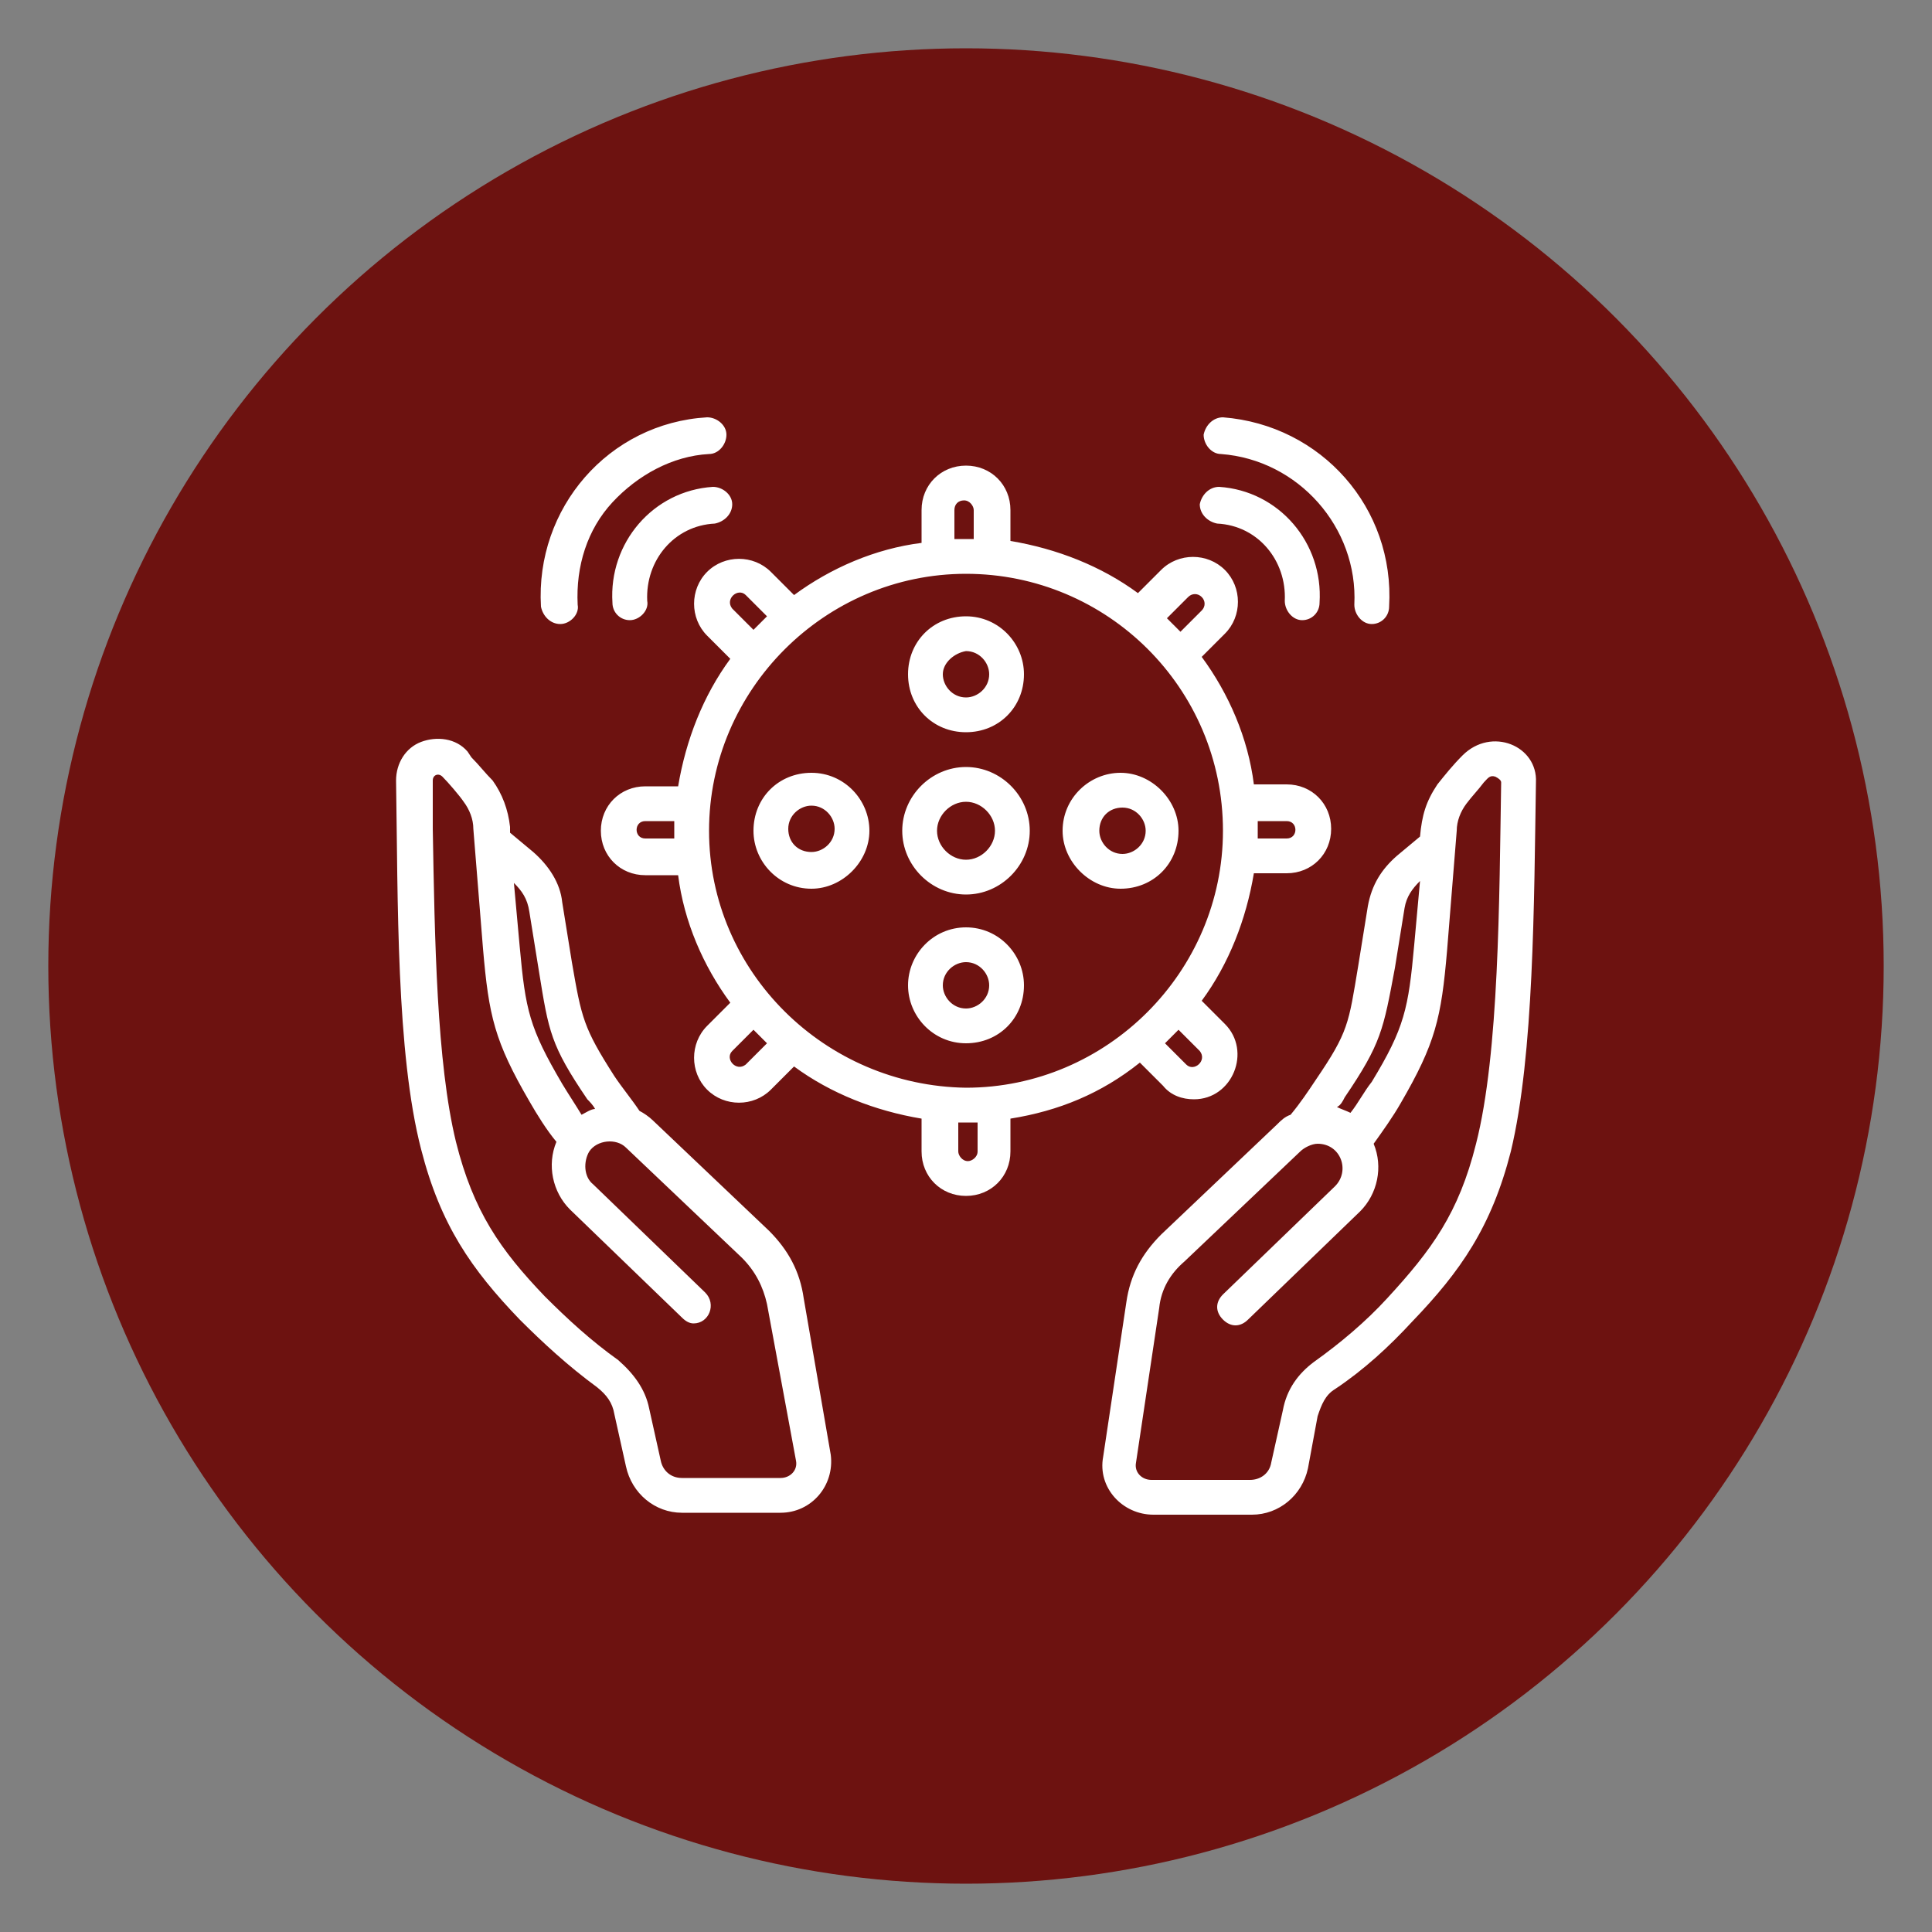
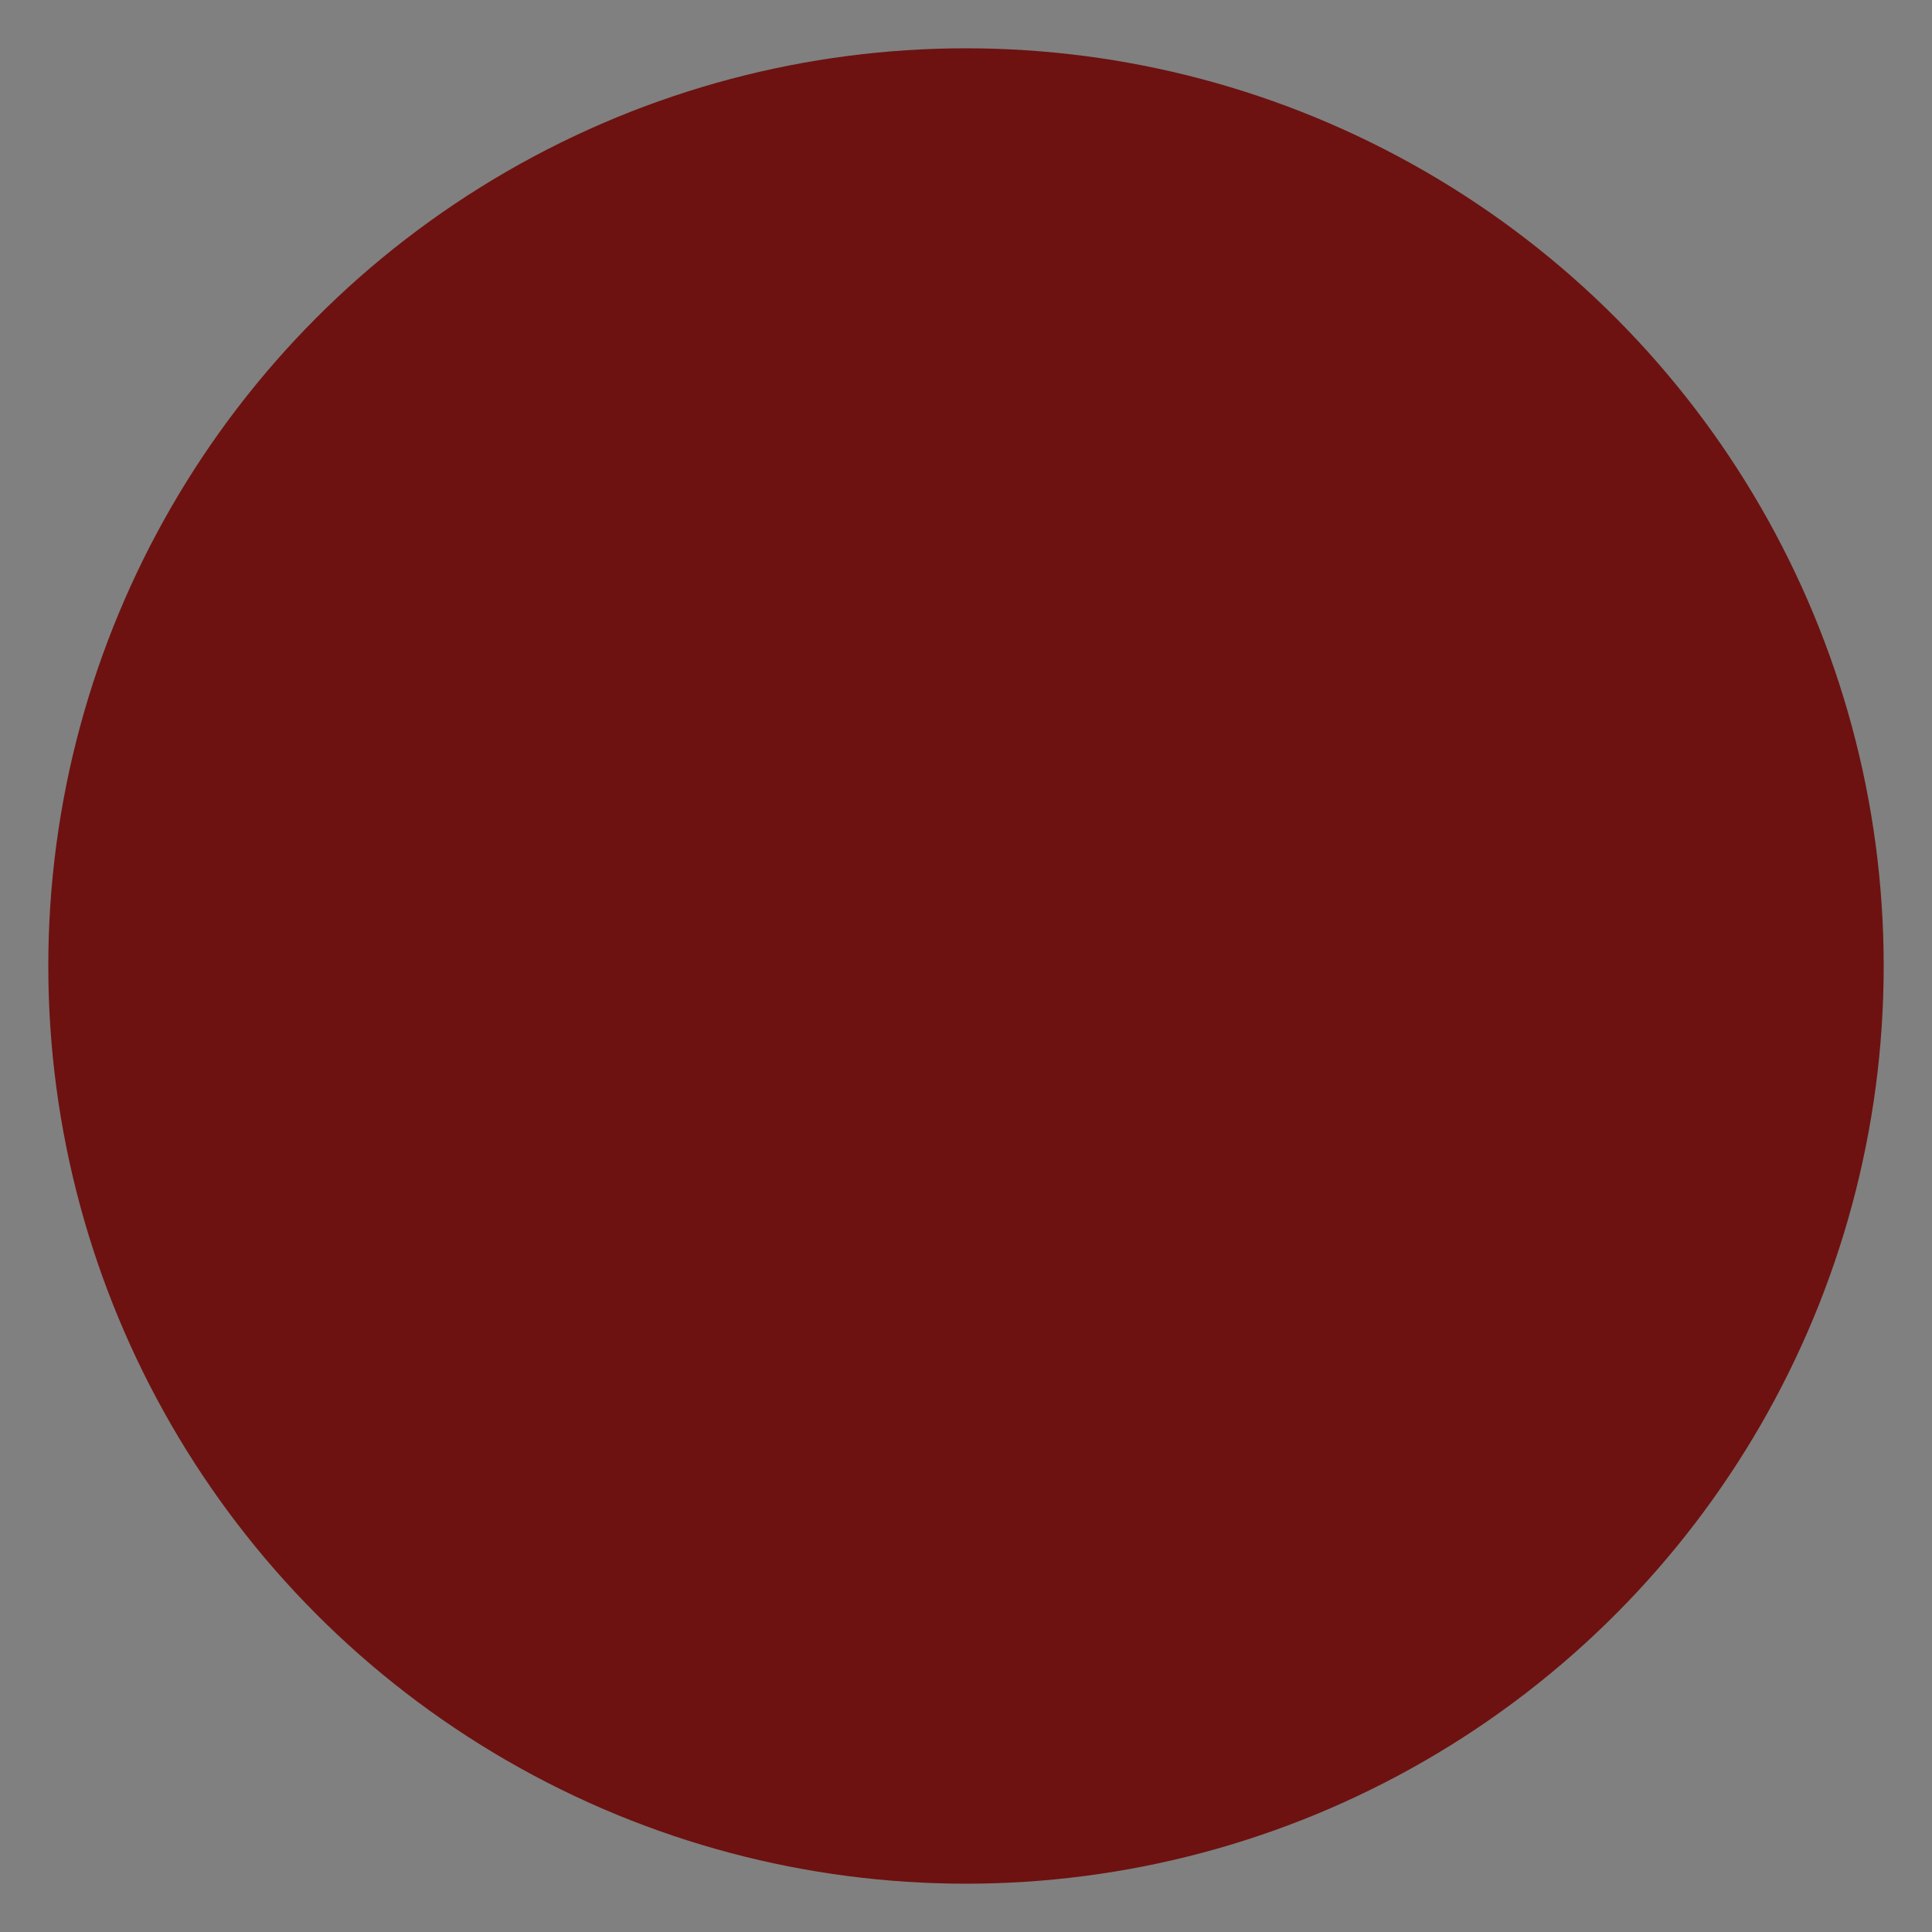
<svg xmlns="http://www.w3.org/2000/svg" version="1.1" x="0px" y="0px" viewBox="0 0 100 100" style="enable-background:new 0 0 100 100;" xml:space="preserve">
  <rect x="0" y="0" width="100" height="100" fill="#808080" stroke="none" />
  <style type="text/css">
	.st0{fill:#6D1210;}
	.st1{fill:#FFFFFF;}
	.st2{fill:#6D1210;stroke:#6D1210;stroke-width:0.5;stroke-miterlimit:10;}
	.st3{fill:none;stroke:#6D1210;stroke-miterlimit:10;}
	.st4{clip-path:url(#SVGID_00000164472871352714589080000000191556165467636661_);}
	.st5{clip-path:url(#SVGID_00000062888244999802063760000007348371648694533050_);}
	.st6{clip-path:url(#SVGID_00000157291186442199627230000011370816820192638877_);}
	.st7{clip-path:url(#SVGID_00000050653978773779693530000017823239697120063125_);}
	.st8{fill:none;stroke:#000000;stroke-width:0.45;stroke-miterlimit:10;}
	.st9{fill:none;stroke:#FFFFFF;stroke-width:0.472;stroke-miterlimit:10;}
	.st10{fill:none;stroke:#000000;stroke-width:0.472;stroke-miterlimit:10;}
	.st11{fill:none;stroke:#3A3A3A;stroke-width:0.25;stroke-miterlimit:10;}
	.st12{clip-path:url(#SVGID_00000061448062091633189350000015045317683647523001_);}
	.st13{clip-path:url(#SVGID_00000130617180947431277510000006274635480427923111_);}
	.st14{clip-path:url(#SVGID_00000170241558021155092860000014372040603474701718_);fill:#FFFFFF;}
	.st15{clip-path:url(#SVGID_00000010275421524282342680000015887274662161767325_);}
	.st16{clip-path:url(#SVGID_00000155863019768189749160000010691916619972024475_);}
	.st17{clip-path:url(#SVGID_00000146498176452616841000000009001062685218168988_);}
	.st18{clip-path:url(#SVGID_00000059999173610501427280000011974450051470103720_);fill:none;stroke:#6C1210;stroke-width:0.766;}
	.st19{opacity:0;clip-path:url(#SVGID_00000130617180947431277510000006274635480427923111_);}
	.st20{clip-path:url(#SVGID_00000155845051976778802330000010632562307984083878_);}
	.st21{clip-path:url(#SVGID_00000104688097785411348350000012155661300048713884_);}
	.st22{clip-path:url(#SVGID_00000124124611185235166890000008881751045512289457_);fill:#FFFFFF;}
	.st23{clip-path:url(#SVGID_00000121962375794232513990000006742864222998129341_);}
	.st24{clip-path:url(#SVGID_00000049209540181621056750000004135386059241177502_);}
	.st25{clip-path:url(#SVGID_00000136386025617146493850000002218576616580520093_);}
	.st26{clip-path:url(#SVGID_00000105424959847963440000000001363230750047425199_);fill:none;stroke:#6C1210;stroke-width:0.764;}
	.st27{opacity:0;clip-path:url(#SVGID_00000104688097785411348350000012155661300048713884_);}
	.st28{fill-rule:evenodd;clip-rule:evenodd;fill:#FFFFFF;}
	.st29{clip-path:url(#SVGID_00000085932373361833448210000003288985041434589852_);}
	.st30{clip-path:url(#SVGID_00000028285196151195646120000009901303488941710511_);}
	.st31{clip-path:url(#SVGID_00000002366836866263901570000014026012571239344259_);fill:#FFFFFF;}
	.st32{clip-path:url(#SVGID_00000054954992499431932160000007970759524517312404_);}
	.st33{clip-path:url(#SVGID_00000021833899813100431220000004325456213851178943_);fill:#FFFFFF;}
	.st34{clip-path:url(#SVGID_00000042002713592530164190000012270363295302990468_);}
	.st35{clip-path:url(#SVGID_00000082353487435103934040000004166414553466108560_);}
	.st36{clip-path:url(#SVGID_00000122683499687487154890000008427585533576249763_);}
	.st37{clip-path:url(#SVGID_00000034052465367782779780000003472387424235108233_);fill:none;stroke:#6C1210;stroke-width:0.853;}
	.st38{opacity:0;clip-path:url(#SVGID_00000028285196151195646120000009901303488941710511_);}
	.st39{clip-path:url(#SVGID_00000090258071393997623690000003913913238868499603_);}
	.st40{clip-path:url(#SVGID_00000066517521635663438660000018130090619514279046_);}
	.st41{clip-path:url(#SVGID_00000015333364448686143510000009711724381929417620_);fill:#FFFFFF;}
	.st42{clip-path:url(#SVGID_00000092430033606952376760000014433680408937385148_);}
	.st43{clip-path:url(#SVGID_00000098908215841946710940000017969497007686256548_);}
	.st44{clip-path:url(#SVGID_00000182517841672139917410000006299713980584936872_);}
	.st45{clip-path:url(#SVGID_00000075159452371213841890000012553832449968819388_);fill:none;stroke:#6C1210;stroke-width:0.797;}
	.st46{opacity:0;clip-path:url(#SVGID_00000066517521635663438660000018130090619514279046_);}
	.st47{clip-path:url(#SVGID_00000103960544627097237030000014709149170094679424_);}
	.st48{clip-path:url(#SVGID_00000008116165510362648160000009822843430263778231_);}
	.st49{clip-path:url(#SVGID_00000044863035967585301090000002252547513397099689_);fill:#FFFFFF;}
	.st50{clip-path:url(#SVGID_00000110457930633648072830000002279799032238873011_);}
	.st51{clip-path:url(#SVGID_00000050640001626284752860000001522161439920687770_);}
	.st52{clip-path:url(#SVGID_00000065775505119668927520000002209205826830612404_);}
	.st53{clip-path:url(#SVGID_00000055698016507501467850000013104782290101250993_);}
	.st54{clip-path:url(#SVGID_00000086675394503896835350000010334188302427997580_);fill:none;stroke:#6C1210;stroke-width:0.839;}
	.st55{clip-path:url(#SVGID_00000181067471832845505640000009348683368647233155_);}
	.st56{opacity:0;clip-path:url(#SVGID_00000008116165510362648160000009822843430263778231_);}
	.st57{clip-path:url(#SVGID_00000070839190045690830150000016423451654036704928_);}
	.st58{clip-path:url(#SVGID_00000019645681036630791780000016889091275234463135_);}
	.st59{clip-path:url(#SVGID_00000135651149313908045160000015614235971843744931_);fill:#FFFFFF;}
	.st60{clip-path:url(#SVGID_00000122692311115586012020000004423271384203950228_);}
	.st61{clip-path:url(#SVGID_00000012455875033319050060000015845984151155271596_);}
	.st62{clip-path:url(#SVGID_00000023280983702687741540000006735085109558929587_);}
	.st63{clip-path:url(#SVGID_00000109721138571036510650000014163563766551447982_);}
	.st64{clip-path:url(#SVGID_00000118383227387591936400000015305440765197895348_);fill:none;stroke:#6C1210;stroke-width:0.813;}
	.st65{opacity:0;clip-path:url(#SVGID_00000019645681036630791780000016889091275234463135_);}
	.st66{clip-path:url(#SVGID_00000027578634104717948590000008657600830304577428_);}
	.st67{clip-path:url(#SVGID_00000072255568186249057150000011401447912461987973_);}
	.st68{clip-path:url(#SVGID_00000032634321521259252060000009379938823824430015_);fill:#FFFFFF;}
	.st69{clip-path:url(#SVGID_00000106849194065595402030000002534703228352870550_);}
	.st70{clip-path:url(#SVGID_00000161615364551014466350000014585599726868089777_);}
	.st71{clip-path:url(#SVGID_00000117643794639935723300000000257063324654841730_);}
	.st72{clip-path:url(#SVGID_00000135673851222682722730000014994133068293176493_);fill:none;stroke:#6C1210;stroke-width:0.75;}
	.st73{opacity:0;clip-path:url(#SVGID_00000072255568186249057150000011401447912461987973_);}
	.st74{clip-path:url(#SVGID_00000155134514471152216810000015819698887128578446_);}
	.st75{clip-path:url(#SVGID_00000093860780820076622320000002039513236030221463_);}
	.st76{clip-path:url(#SVGID_00000119106318487302484710000013312572912491412148_);fill:#FFFFFF;}
	.st77{clip-path:url(#SVGID_00000073680093513562139220000006017295512234090675_);}
	.st78{clip-path:url(#SVGID_00000158719879196175489580000016072112081687107229_);}
	.st79{clip-path:url(#SVGID_00000045589358294207409700000005186286822770858173_);}
	.st80{clip-path:url(#SVGID_00000154412498358932091010000010459345286256787089_);fill:none;stroke:#6C1210;stroke-width:0.75;}
	.st81{opacity:0;clip-path:url(#SVGID_00000093860780820076622320000002039513236030221463_);}
	.st82{clip-path:url(#SVGID_00000134939187613650031540000015016030451049294514_);}
	.st83{clip-path:url(#SVGID_00000150099524619179292570000009928286613276892843_);}
	.st84{clip-path:url(#SVGID_00000171712185827843614200000015298672450629017273_);fill:#FFFFFF;}
	.st85{clip-path:url(#SVGID_00000110463501544727467210000007830736275414913199_);}
	.st86{clip-path:url(#SVGID_00000043434073085836152280000001637162631008048273_);}
	.st87{clip-path:url(#SVGID_00000079446946143976192580000018317263995712267908_);}
	.st88{clip-path:url(#SVGID_00000015318477298019005600000014655525977767919290_);fill:none;stroke:#6C1210;stroke-width:0.75;}
	.st89{opacity:0;clip-path:url(#SVGID_00000150099524619179292570000009928286613276892843_);}
	.st90{clip-path:url(#SVGID_00000035498881581568805410000012054068190707004800_);}
	.st91{clip-path:url(#SVGID_00000112593068094050790880000003482113497028264621_);}
	.st92{clip-path:url(#SVGID_00000178884116600496330680000008312419637872837771_);fill:#FFFFFF;}
	.st93{clip-path:url(#SVGID_00000095337321097949107680000003884643412963803279_);}
	.st94{clip-path:url(#SVGID_00000169540426504658591240000013283185958511718555_);}
	.st95{clip-path:url(#SVGID_00000106854680648656915620000006852347785807712677_);}
	.st96{clip-path:url(#SVGID_00000129205125513972210740000015352610457338388881_);fill:none;stroke:#6C1210;stroke-width:0.777;}
	.st97{opacity:0;clip-path:url(#SVGID_00000112593068094050790880000003482113497028264621_);}
	.st98{clip-path:url(#SVGID_00000042712154114157557840000006564641586556795527_);}
	.st99{clip-path:url(#SVGID_00000070115166902096192040000006698646623014750633_);}
	.st100{clip-path:url(#SVGID_00000090268896037340288150000017194505621449086894_);fill:#FFFFFF;}
	.st101{clip-path:url(#SVGID_00000119796959566854352810000008212766703425672339_);}
	.st102{clip-path:url(#SVGID_00000025414926498259270820000016127458513829162384_);}
	.st103{clip-path:url(#SVGID_00000094613440664892868820000012446830131248960660_);}
	.st104{clip-path:url(#SVGID_00000132047507511016794290000001020220606726543535_);fill:none;stroke:#6C1210;stroke-width:0.75;}
	.st105{opacity:0;clip-path:url(#SVGID_00000070115166902096192040000006698646623014750633_);}
	.st106{clip-path:url(#SVGID_00000020377938727745259560000014454222653758860175_);}
	.st107{clip-path:url(#SVGID_00000133508350317190153070000002324243116611629728_);}
	.st108{clip-path:url(#SVGID_00000150818437116065673480000007113862231067486872_);fill:#FFFFFF;}
	.st109{clip-path:url(#SVGID_00000107585588599183430920000013277478616197297289_);}
	.st110{clip-path:url(#SVGID_00000149344575296258399290000009231973353858012591_);}
	.st111{clip-path:url(#SVGID_00000144327298391658548880000018083878947763886234_);}
	.st112{clip-path:url(#SVGID_00000010296075076522695340000012304317859413479336_);fill:none;stroke:#6C1210;stroke-width:0.75;}
	.st113{opacity:0;clip-path:url(#SVGID_00000133508350317190153070000002324243116611629728_);}
	.st114{clip-path:url(#SVGID_00000094594415508787285970000005393413683568720033_);}
	.st115{clip-path:url(#SVGID_00000015323413003873495990000011927430096551882940_);}
	.st116{clip-path:url(#SVGID_00000061466948947367707340000012541573808077080990_);fill:#FFFFFF;}
	.st117{clip-path:url(#SVGID_00000160153307375819941000000005309082090057129638_);}
	.st118{clip-path:url(#SVGID_00000049214316661960024760000001428133389973854879_);}
	.st119{clip-path:url(#SVGID_00000111872310079339385310000007049274491699784383_);}
	.st120{clip-path:url(#SVGID_00000155841209569846821010000001738497953976996246_);fill:none;stroke:#6C1210;stroke-width:0.808;}
	.st121{opacity:0;clip-path:url(#SVGID_00000015323413003873495990000011927430096551882940_);}
	.st122{clip-path:url(#SVGID_00000043434887137942129760000014560578189431990702_);}
	.st123{clip-path:url(#SVGID_00000093878395366856947090000013089958946143146401_);}
	.st124{clip-path:url(#SVGID_00000098202679053965982650000015482115040839287693_);fill:#FFFFFF;}
	.st125{clip-path:url(#SVGID_00000158028809030622122950000003301386883687325580_);}
	.st126{clip-path:url(#SVGID_00000029022906043845504410000009445578790632160159_);}
	.st127{clip-path:url(#SVGID_00000168104325652422505070000010365681022303030151_);}
	.st128{clip-path:url(#SVGID_00000002351690234715431700000003158794320829448620_);fill:none;stroke:#6C1210;stroke-width:0.807;}
	.st129{opacity:0;clip-path:url(#SVGID_00000093878395366856947090000013089958946143146401_);}
	.st130{clip-path:url(#SVGID_00000176725177872397458560000016548261463786330512_);}
	.st131{clip-path:url(#SVGID_00000008832021270978188200000006427938451288347025_);}
	.st132{clip-path:url(#SVGID_00000079455478894632736320000004582979675802245282_);fill:#FFFFFF;}
	.st133{clip-path:url(#SVGID_00000014594702174612440210000016987244629536670364_);}
	.st134{clip-path:url(#SVGID_00000102520581379307038010000016495883619970109856_);fill:none;stroke:#6C1210;stroke-width:0.803;}
	.st135{clip-path:url(#SVGID_00000159459226545793479580000014914906626986046392_);fill:#FFFFFF;}
	.st136{clip-path:url(#SVGID_00000013182470271805726990000017318690236642885004_);}
	.st137{clip-path:url(#SVGID_00000062906496693601840670000017200279825679681680_);}
	.st138{clip-path:url(#SVGID_00000172437476987900766420000009890116778008950968_);}
	.st139{opacity:0;clip-path:url(#SVGID_00000008832021270978188200000006427938451288347025_);}
	.st140{clip-path:url(#SVGID_00000063628693144469977580000001030103166672397449_);}
	.st141{clip-path:url(#SVGID_00000132788492521656860990000008494182727860783768_);}
	.st142{clip-path:url(#SVGID_00000063597369005607633090000011048750582591088305_);fill:#FFFFFF;}
	.st143{clip-path:url(#SVGID_00000039121001165149395040000002761036336891381949_);}
	.st144{clip-path:url(#SVGID_00000154389821328190461710000018053716047362010009_);}
	.st145{clip-path:url(#SVGID_00000096052368764884661970000003508527707913874111_);}
	.st146{clip-path:url(#SVGID_00000088815370965943649360000017316976001407657118_);fill:none;stroke:#6C1210;stroke-width:0.821;}
	.st147{opacity:0;clip-path:url(#SVGID_00000132788492521656860990000008494182727860783768_);}
	.st148{clip-path:url(#SVGID_00000154393035464701902240000001435654688135062427_);}
	.st149{clip-path:url(#SVGID_00000080196480467156249940000014613200348288504223_);}
	.st150{clip-path:url(#SVGID_00000174585891797687444370000004213485665659568565_);fill:#FFFFFF;}
	.st151{clip-path:url(#SVGID_00000159443483492711230690000016791240812845806754_);}
	.st152{clip-path:url(#SVGID_00000025419389890479528090000014794063228195222694_);}
	.st153{clip-path:url(#SVGID_00000103241229916399124650000008414157232111700129_);}
	.st154{clip-path:url(#SVGID_00000155846977968172332860000014225275206240475536_);}
	.st155{clip-path:url(#SVGID_00000054229482555360101710000007543486454049611418_);fill:none;stroke:#6C1210;stroke-width:0.75;}
	.st156{opacity:0;clip-path:url(#SVGID_00000080196480467156249940000014613200348288504223_);}
	.st157{clip-path:url(#SVGID_00000153693959903060010760000012588672844558389654_);}
	.st158{clip-path:url(#SVGID_00000053528540810043224080000004272657690087979926_);}
	.st159{clip-path:url(#SVGID_00000040562912654393053980000011673979154939718588_);fill:#FFFFFF;}
	.st160{clip-path:url(#SVGID_00000012459801465108322520000016244334203705674399_);}
	.st161{clip-path:url(#SVGID_00000183935762935379606520000008164357212748867755_);}
	.st162{clip-path:url(#SVGID_00000061454965646476001230000017274042203970214555_);}
	.st163{clip-path:url(#SVGID_00000065763267176161659740000002501879014073255861_);fill:none;stroke:#6C1210;stroke-width:0.75;}
	.st164{opacity:0;clip-path:url(#SVGID_00000053528540810043224080000004272657690087979926_);}
	.st165{clip-path:url(#SVGID_00000145779067321750885300000017572896155049161662_);}
	.st166{clip-path:url(#SVGID_00000033362272310053546620000012596548638123089283_);}
	.st167{clip-path:url(#SVGID_00000070089344028521090290000006068998923930846600_);}
	.st168{clip-path:url(#SVGID_00000031917480825466643340000009107653848063713931_);fill:#FFFFFF;}
	.st169{clip-path:url(#SVGID_00000083786227818814757980000011465103223525604517_);}
	.st170{clip-path:url(#SVGID_00000060006157397791829430000013627465689940991632_);fill:none;stroke:#6C1210;stroke-width:0.799;}
	.st171{clip-path:url(#SVGID_00000026125685031946110010000011345931531816388773_);}
	.st172{clip-path:url(#SVGID_00000124154793353906872210000014187628647757309608_);}
	.st173{opacity:0;clip-path:url(#SVGID_00000070089344028521090290000006068998923930846600_);}
	.st174{clip-path:url(#SVGID_00000170272659823225864500000008876887716208342685_);}
	.st175{clip-path:url(#SVGID_00000118386355666254551420000002857325747025859467_);}
	.st176{clip-path:url(#SVGID_00000105415973081097737110000015744682445802734987_);}
	.st177{clip-path:url(#SVGID_00000143611744601833887700000003968770949849293239_);fill:#FFFFFF;}
	.st178{clip-path:url(#SVGID_00000147924380551384296000000008412997152165831061_);}
	.st179{clip-path:url(#SVGID_00000036231876966579579500000005720600866919883666_);fill:none;stroke:#6C1210;stroke-width:0.799;}
	.st180{clip-path:url(#SVGID_00000008115121927456846100000014641519768325120146_);}
	.st181{clip-path:url(#SVGID_00000005982820574991021830000003797443104054429845_);}
	.st182{opacity:0;clip-path:url(#SVGID_00000105415973081097737110000015744682445802734987_);}
	.st183{clip-path:url(#SVGID_00000106829473051929996800000013922288878229726126_);}
	.st184{clip-path:url(#SVGID_00000074431439505714614070000006383602660928344496_);}
	.st185{clip-path:url(#SVGID_00000013871728605715258210000001242571566452822151_);fill:#FFFFFF;}
	.st186{clip-path:url(#SVGID_00000048498807585108511170000015919175902710753959_);}
	.st187{clip-path:url(#SVGID_00000057844672276298799390000011020499660796268433_);}
	.st188{clip-path:url(#SVGID_00000106870322184686064230000014918693480845331357_);}
	.st189{clip-path:url(#SVGID_00000176008109715592856920000005615563743201517711_);fill:none;stroke:#6C1210;stroke-width:0.79;}
	.st190{opacity:0;clip-path:url(#SVGID_00000074431439505714614070000006383602660928344496_);}
	.st191{clip-path:url(#SVGID_00000014607920547987073970000007471564731607104701_);}
	.st192{clip-path:url(#SVGID_00000073690564637629256330000011981212438803364256_);}
	.st193{clip-path:url(#SVGID_00000026165425738609519120000001183385825838608285_);fill:#FFFFFF;}
	.st194{clip-path:url(#SVGID_00000034084577821396415650000001291539660900136086_);}
	.st195{clip-path:url(#SVGID_00000080194174316843010590000013724734924770504607_);}
	.st196{clip-path:url(#SVGID_00000031890801834582768140000010528412233781293218_);}
	.st197{clip-path:url(#SVGID_00000127009069204848230070000016447633992307050372_);fill:none;stroke:#6C1210;stroke-width:0.768;}
	.st198{opacity:0;clip-path:url(#SVGID_00000073690564637629256330000011981212438803364256_);}
	.st199{clip-path:url(#SVGID_00000031184440375015636690000015419959010072448164_);}
	.st200{clip-path:url(#SVGID_00000167377572624587638440000001843857675229558953_);}
	
		.st201{clip-path:url(#SVGID_00000167377572624587638440000001843857675229558953_);fill:none;stroke:#000000;stroke-width:0.516;stroke-linecap:square;stroke-miterlimit:10;}
	.st202{clip-path:url(#SVGID_00000147906077522939547390000017891645805556269955_);}
	.st203{clip-path:url(#SVGID_00000082356195666803937820000009113652424988475525_);}
	.st204{clip-path:url(#SVGID_00000036953125193573243370000008055546151217586055_);fill:#FFFFFF;}
	.st205{clip-path:url(#SVGID_00000088813921730867235590000003928401397980906388_);}
	.st206{clip-path:url(#SVGID_00000112617119497397109580000003306315251277093282_);}
	.st207{clip-path:url(#SVGID_00000149373711094971723550000017814110818253987494_);}
	.st208{clip-path:url(#SVGID_00000114053466106868213330000012194521347815116708_);fill:none;stroke:#6C1210;stroke-width:0.75;}
	.st209{opacity:0;clip-path:url(#SVGID_00000082356195666803937820000009113652424988475525_);}
	.st210{clip-path:url(#SVGID_00000029025410770185377070000014967652315559608224_);}
	.st211{clip-path:url(#SVGID_00000170961976401665166430000005672072508630995077_);}
	.st212{clip-path:url(#SVGID_00000183934972362290732870000001169381595781891471_);}
	.st213{clip-path:url(#SVGID_00000143584420030187235410000016400917062783276168_);fill:#FFFFFF;}
	.st214{clip-path:url(#SVGID_00000062178599223053964980000015945851054218743957_);}
	.st215{clip-path:url(#SVGID_00000029039466839914316960000009336882666323953288_);}
	.st216{clip-path:url(#SVGID_00000054979904351520846970000003988175763427860642_);}
	.st217{clip-path:url(#SVGID_00000067945321427995770770000013170342495757862822_);fill:none;stroke:#6C1210;stroke-width:0.75;}
	.st218{opacity:0;clip-path:url(#SVGID_00000183934972362290732870000001169381595781891471_);}
	.st219{clip-path:url(#SVGID_00000101099937962626321390000010335494183894781857_);}
	.st220{clip-path:url(#SVGID_00000134959357488054337920000003219882109781286820_);}
	.st221{clip-path:url(#SVGID_00000057833234744895607400000017314230470446223546_);fill:#FFFFFF;}
	.st222{clip-path:url(#SVGID_00000056391343771152779590000016465134980377275783_);}
	.st223{clip-path:url(#SVGID_00000141420359158546583950000015309453126196881287_);}
	.st224{clip-path:url(#SVGID_00000119814749195771187060000017254910082117764481_);}
	.st225{clip-path:url(#SVGID_00000112600321061861543500000016565150953585974207_);fill:none;stroke:#6C1210;stroke-width:0.75;}
	.st226{opacity:0;clip-path:url(#SVGID_00000134959357488054337920000003219882109781286820_);}
	.st227{clip-path:url(#SVGID_00000002380058928704835680000013847312298036992913_);}
	.st228{clip-path:url(#SVGID_00000123430512899029179740000007423395537107536261_);}
	.st229{clip-path:url(#SVGID_00000042009728662609329080000002417920195759440005_);}
	.st230{clip-path:url(#SVGID_00000007396191320433401180000011967539237802247332_);}
	.st231{clip-path:url(#SVGID_00000012461751758238297930000016249223905667024575_);fill:#FFFFFF;}
	.st232{clip-path:url(#SVGID_00000141436161788468624270000001678841436199913866_);}
	.st233{clip-path:url(#SVGID_00000019674403223439049870000008823489702159586494_);}
	.st234{clip-path:url(#SVGID_00000119117037410437102590000012397813371012891838_);}
	.st235{clip-path:url(#SVGID_00000030451938047534460420000009006163641046770835_);fill:none;stroke:#6D1210;stroke-width:0.75;}
	.st236{opacity:0;clip-path:url(#SVGID_00000007396191320433401180000011967539237802247332_);}
	.st237{clip-path:url(#SVGID_00000156574024193097747780000011317022178889583245_);}
	.st238{clip-path:url(#SVGID_00000071539638648056245740000003654759637033371830_);}
	.st239{clip-path:url(#SVGID_00000012446701650902464520000000837167245134493609_);fill:#FFFFFF;}
	.st240{clip-path:url(#SVGID_00000009569336795810560320000008835231590432426920_);}
	.st241{clip-path:url(#SVGID_00000134217652589058912340000014757312668688115872_);}
	.st242{clip-path:url(#SVGID_00000014606097790582370230000005132959549869210294_);}
	.st243{clip-path:url(#SVGID_00000042012836601658461010000000957709879642145930_);fill:none;stroke:#6C1210;stroke-width:0.833;}
	.st244{opacity:0;clip-path:url(#SVGID_00000071539638648056245740000003654759637033371830_);}
	.st245{clip-path:url(#SVGID_00000003825044004420344780000002677924181996554890_);}
	.st246{clip-path:url(#SVGID_00000020371480105242130000000004811300765176985749_);}
	.st247{clip-path:url(#SVGID_00000003822888152824968310000014295687919010366391_);fill:#FFFFFF;}
	.st248{clip-path:url(#SVGID_00000127749460784657104240000007030346294647484351_);}
	.st249{clip-path:url(#SVGID_00000006668731972615765680000010853721431694225065_);}
	.st250{clip-path:url(#SVGID_00000018957677945354232720000008730485576885755785_);}
	.st251{clip-path:url(#SVGID_00000127729523976338920560000001114498927885850543_);fill:none;stroke:#6C1210;stroke-width:0.794;}
	.st252{opacity:0;clip-path:url(#SVGID_00000020371480105242130000000004811300765176985749_);}
	.st253{clip-path:url(#SVGID_00000080917802996209349670000013367266123887425447_);}
	.st254{clip-path:url(#SVGID_00000013193871628715162810000014227232088627962761_);}
	.st255{clip-path:url(#SVGID_00000158709980639268485120000000033848737016695228_);fill:#FFFFFF;}
	.st256{clip-path:url(#SVGID_00000152947489842223157700000011781480837090817934_);}
	.st257{clip-path:url(#SVGID_00000118371879252643854590000009431719256622793133_);}
	.st258{clip-path:url(#SVGID_00000111883339759962698080000010929825655201590445_);}
	.st259{clip-path:url(#SVGID_00000153692509177262864690000008523680839381303213_);fill:none;stroke:#6C1210;stroke-width:0.75;}
	.st260{opacity:0;clip-path:url(#SVGID_00000013193871628715162810000014227232088627962761_);}
	.st261{clip-path:url(#SVGID_00000179643632319511188180000012101152505280091052_);}
	.st262{clip-path:url(#SVGID_00000075158727345175406030000009279491128931868041_);}
	.st263{clip-path:url(#SVGID_00000027564678216341371180000015565043619037416111_);fill:#FFFFFF;}
	.st264{clip-path:url(#SVGID_00000082358969676230451680000007237985652598625412_);}
	.st265{clip-path:url(#SVGID_00000062906014291915393700000005103310882274588802_);}
	.st266{clip-path:url(#SVGID_00000180351697742563056430000010744696182224458413_);}
	.st267{clip-path:url(#SVGID_00000049934388291309455570000017455147584637167537_);fill:none;stroke:#6C1210;stroke-width:0.75;}
	.st268{opacity:0;clip-path:url(#SVGID_00000075158727345175406030000009279491128931868041_);}
	.st269{clip-path:url(#SVGID_00000003086980163685741410000005963688877371442872_);}
	.st270{clip-path:url(#SVGID_00000021098881872852257220000007530258594971081363_);}
	.st271{clip-path:url(#SVGID_00000110449564084709200280000009271070473621627040_);fill:#FFFFFF;}
	.st272{clip-path:url(#SVGID_00000021079292632905136660000006803621231485576613_);}
	.st273{clip-path:url(#SVGID_00000132775843567468169980000008729995884050893754_);}
	.st274{clip-path:url(#SVGID_00000027563214050107374620000009099589629131508906_);}
	.st275{clip-path:url(#SVGID_00000048473131231708769420000000607298855638991012_);fill:none;stroke:#6C1210;stroke-width:0.75;}
	.st276{opacity:0;clip-path:url(#SVGID_00000021098881872852257220000007530258594971081363_);}
	.st277{clip-path:url(#SVGID_00000039130671829546110690000014726568446724842931_);}
	.st278{clip-path:url(#SVGID_00000176763591144798963270000003198548763935787191_);}
	.st279{clip-path:url(#SVGID_00000053516845138101739040000007158653117891464096_);fill:#FFFFFF;}
	.st280{clip-path:url(#SVGID_00000054253531304772844100000014988274369603761833_);}
	.st281{clip-path:url(#SVGID_00000151540439789890019630000009543960137265157527_);}
	.st282{clip-path:url(#SVGID_00000136373516520173719600000001243697638722933907_);}
	.st283{clip-path:url(#SVGID_00000168807849741878200880000006169955459077073331_);fill:none;stroke:#6C1210;stroke-width:0.75;}
	.st284{opacity:0;clip-path:url(#SVGID_00000176763591144798963270000003198548763935787191_);}
	.st285{clip-path:url(#SVGID_00000085935870452370337880000007728224991440832927_);}
	.st286{clip-path:url(#SVGID_00000071544897951101960710000014020565938456851367_);}
	.st287{clip-path:url(#SVGID_00000172399906478350488080000014615357860329542547_);fill:#FFFFFF;}
	.st288{clip-path:url(#SVGID_00000080179366773324127740000008457774034168265124_);}
	.st289{clip-path:url(#SVGID_00000036245382012011296610000016090677450040526005_);}
	.st290{clip-path:url(#SVGID_00000023994615956300508250000017235835807306455481_);}
	.st291{clip-path:url(#SVGID_00000147907679365436304850000013264317833723067314_);fill:none;stroke:#6C1210;stroke-width:0.75;}
	.st292{opacity:0;clip-path:url(#SVGID_00000071544897951101960710000014020565938456851367_);}
	.st293{clip-path:url(#SVGID_00000055700346168737470130000015034508402285211048_);}
	.st294{clip-path:url(#SVGID_00000096018849967876105590000017427217214472832924_);}
	.st295{clip-path:url(#SVGID_00000129187389920318144950000016894710737449491103_);fill:#FFFFFF;}
	.st296{clip-path:url(#SVGID_00000102516735740666218360000013639759259878462388_);}
	.st297{clip-path:url(#SVGID_00000011016849690936270840000003003010290689153944_);fill:#6C1210;}
	.st298{clip-path:url(#SVGID_00000088108340586898056980000004686573558912416925_);}
	.st299{clip-path:url(#SVGID_00000168801566745210003920000014931818357777069492_);}
	.st300{clip-path:url(#SVGID_00000128482378432920573890000014659977928875250314_);}
	.st301{clip-path:url(#SVGID_00000013891947122203272530000016693936718349150871_);}
	.st302{clip-path:url(#SVGID_00000110472218733802846010000013234816101137483946_);fill:#999999;}
	.st303{clip-path:url(#SVGID_00000073705017900742304680000000469681619907046832_);}
	.st304{clip-path:url(#SVGID_00000019679777308445460820000000668447023527263108_);}
	.st305{clip-path:url(#SVGID_00000003819695329256460000000002166753622381470905_);}
	.st306{clip-path:url(#SVGID_00000012455205876854434180000009382493206141600910_);}
	.st307{clip-path:url(#SVGID_00000106867072179444115340000016724882098356168339_);fill:#999999;}
	.st308{clip-path:url(#SVGID_00000020356537158385542210000016505622184976210062_);}
	.st309{clip-path:url(#SVGID_00000067232111528931612850000008648056633910324645_);}
	.st310{clip-path:url(#SVGID_00000037655375850171810210000018025662691020272061_);}
	.st311{clip-path:url(#SVGID_00000129168932957120162060000002501918646862540706_);}
	.st312{clip-path:url(#SVGID_00000033356095433077927850000005254989522831358899_);fill:none;stroke:#6C1210;stroke-width:0.75;}
	.st313{opacity:0;clip-path:url(#SVGID_00000096018849967876105590000017427217214472832924_);}
	.st314{clip-path:url(#SVGID_00000060730646408854164540000001612201549235524480_);}
	.st315{clip-path:url(#SVGID_00000134958053889925476630000004161477970671667339_);}
	.st316{clip-path:url(#SVGID_00000086693467626600104560000012621476882810943402_);fill:#FFFFFF;}
	.st317{clip-path:url(#SVGID_00000017513057835851678480000008742484418860420505_);}
	.st318{clip-path:url(#SVGID_00000052802535406695445110000003860596357712216470_);}
	.st319{clip-path:url(#SVGID_00000003802450936913248420000013091590493087099271_);}
	.st320{clip-path:url(#SVGID_00000092414141694237155260000015124766478457155258_);fill:none;stroke:#6C1210;stroke-width:0.881;}
	.st321{opacity:0;clip-path:url(#SVGID_00000134958053889925476630000004161477970671667339_);}
	.st322{clip-path:url(#SVGID_00000044152282663221057600000009186795531178003088_);}
	.st323{clip-path:url(#SVGID_00000060721950038891506710000013939171910529686933_);}
	.st324{clip-path:url(#SVGID_00000104705843465669826090000005893743174934023817_);fill:#FFFFFF;}
	.st325{clip-path:url(#SVGID_00000078750954593986845280000014591840503027999422_);}
	.st326{clip-path:url(#SVGID_00000055672583603145510250000015255845473539779006_);}
	.st327{clip-path:url(#SVGID_00000038406252483039048450000012275701621142401962_);}
	.st328{clip-path:url(#SVGID_00000122680299567869994510000000743845612036161947_);fill:none;stroke:#6C1210;stroke-width:0.75;}
	.st329{opacity:0;clip-path:url(#SVGID_00000060721950038891506710000013939171910529686933_);}
	.st330{clip-path:url(#SVGID_00000152264286815620599690000014879034411477975987_);}
	.st331{clip-path:url(#SVGID_00000096778041109657397560000013672757049946837676_);}
	.st332{clip-path:url(#SVGID_00000078754107910837379890000013323151205835638935_);}
	.st333{clip-path:url(#SVGID_00000005268859108786756680000011407477587766309769_);fill:#FFFFFF;}
	.st334{clip-path:url(#SVGID_00000104696101667576940930000009465514102468630712_);}
	.st335{clip-path:url(#SVGID_00000161632887853660537300000003327946997284490672_);}
	.st336{clip-path:url(#SVGID_00000137831979109554815850000011116075699988319876_);}
	.st337{clip-path:url(#SVGID_00000054262318692767242590000004131131251997348736_);fill:none;stroke:#6C1210;stroke-width:0.75;}
	.st338{opacity:0;clip-path:url(#SVGID_00000078754107910837379890000013323151205835638935_);}
	.st339{fill:none;stroke:#000000;stroke-width:0.481;stroke-miterlimit:10;}
	.st340{fill:none;stroke:#6D1310;stroke-width:0.5;stroke-miterlimit:10;}
	.st341{fill:none;stroke:#6D1210;stroke-width:0.5;stroke-miterlimit:10;}
</style>
  <g id="Layer_1">
    <g>
      <circle class="st0" cx="50" cy="50" r="47.5" />
-       <path class="st28" d="M42,44.1c0.6,0,1.2-0.5,1.2-1.2c0-0.6-0.5-1.2-1.2-1.2c-0.6,0-1.2,0.5-1.2,1.2C40.8,43.6,41.3,44.1,42,44.1z     M42,46c-1.7,0-3-1.4-3-3c0-1.7,1.3-3,3-3c1.7,0,3,1.4,3,3C45,44.6,43.6,46,42,46z M51.2,51c0-0.6-0.5-1.2-1.2-1.2    c-0.6,0-1.2,0.5-1.2,1.2c0,0.6,0.5,1.2,1.2,1.2C50.6,52.2,51.2,51.7,51.2,51z M53,51c0,1.7-1.3,3-3,3c-1.7,0-3-1.4-3-3s1.3-3,3-3    C51.7,48,53,49.4,53,51z M56.9,43c0,0.6,0.5,1.2,1.2,1.2c0.6,0,1.2-0.5,1.2-1.2c0-0.6-0.5-1.2-1.2-1.2S56.9,42.3,56.9,43z M55,43    c0-1.7,1.4-3,3-3s3,1.4,3,3c0,1.7-1.3,3-3,3C56.4,46,55,44.6,55,43z M48.8,34.9c0,0.6,0.5,1.2,1.2,1.2c0.6,0,1.2-0.5,1.2-1.2    c0-0.6-0.5-1.2-1.2-1.2C49.4,33.8,48.8,34.3,48.8,34.9z M47,34.9c0-1.7,1.3-3,3-3c1.7,0,3,1.4,3,3c0,1.7-1.3,3-3,3    C48.3,37.9,47,36.6,47,34.9L47,34.9z M48.5,43c0,0.8,0.7,1.5,1.5,1.5c0.8,0,1.5-0.7,1.5-1.5c0-0.8-0.7-1.5-1.5-1.5    C49.2,41.5,48.5,42.2,48.5,43L48.5,43z M46.7,43c0-1.8,1.5-3.3,3.3-3.3c1.8,0,3.3,1.5,3.3,3.3c0,1.8-1.5,3.3-3.3,3.3    C48.2,46.3,46.7,44.8,46.7,43L46.7,43z M50.5,58.1h-0.9v1.5c0,0.2,0.2,0.5,0.5,0.5c0.2,0,0.5-0.2,0.5-0.5V58.1z M39.7,54    c-0.2-0.2-0.4-0.4-0.7-0.7l-1.1,1.1c-0.4,0.4,0.2,1.1,0.7,0.7L39.7,54z M36.7,43c0-7.3,6-13.3,13.3-13.3c7.3,0,13.3,5.9,13.3,13.3    c0,7.3-6,13.3-13.3,13.3C42.7,56.2,36.7,50.3,36.7,43L36.7,43z M34.9,43.4v-0.9h-1.5c-0.6,0-0.6,0.9,0,0.9H34.9z M39,32.6    c0.2-0.2,0.4-0.4,0.7-0.7l-1.1-1.1c-0.4-0.4-1.1,0.2-0.7,0.7L39,32.6z M49.5,27.9h0.9v-1.5c0-0.2-0.2-0.5-0.5-0.5    c-0.3,0-0.5,0.2-0.5,0.5V27.9z M60.4,32c0.2,0.2,0.4,0.4,0.7,0.7l1.1-1.1c0.2-0.2,0.2-0.5,0-0.7c-0.2-0.2-0.5-0.2-0.7,0L60.4,32z     M65.1,42.5v0.9h1.5c0.6,0,0.6-0.9,0-0.9H65.1z M61,53.3c-0.2,0.2-0.4,0.4-0.7,0.7l1.1,1.1c0.4,0.4,1.1-0.2,0.7-0.7L61,53.3z     M52.3,57.9v1.7c0,1.3-1,2.3-2.3,2.3c-1.3,0-2.3-1-2.3-2.3v-1.7c-2.4-0.4-4.7-1.3-6.6-2.7l-1.2,1.2c-0.9,0.9-2.4,0.9-3.3,0    c-0.9-0.9-0.9-2.4,0-3.3l1.2-1.2c-1.4-1.9-2.4-4.2-2.7-6.6h-1.7c-1.3,0-2.3-1-2.3-2.3c0-1.3,1-2.3,2.3-2.3h1.7    c0.4-2.4,1.3-4.7,2.7-6.6l-1.2-1.2c-0.9-0.9-0.9-2.4,0-3.3c0.9-0.9,2.4-0.9,3.3,0l1.2,1.2c1.9-1.4,4.2-2.4,6.6-2.7v-1.7    c0-1.3,1-2.3,2.3-2.3c1.3,0,2.3,1,2.3,2.3V28c2.4,0.4,4.7,1.3,6.6,2.7l1.2-1.2c0.9-0.9,2.4-0.9,3.3,0c0.9,0.9,0.9,2.4,0,3.3    l-1.2,1.2c1.4,1.9,2.4,4.2,2.7,6.6h1.7c1.3,0,2.3,1,2.3,2.3c0,1.3-1,2.3-2.3,2.3h-1.7c-0.4,2.4-1.3,4.7-2.7,6.6l1.2,1.2    c1.4,1.4,0.4,3.9-1.6,3.9c-0.6,0-1.2-0.2-1.6-0.7l-1.2-1.2C57,56.6,54.8,57.5,52.3,57.9L52.3,57.9z M77.7,40.5    c-0.1,6-0.1,14-1.3,18.7c-0.9,3.6-2.3,5.5-4.6,8c-1.1,1.2-2.4,2.3-3.8,3.3c-0.8,0.6-1.4,1.4-1.6,2.5l-0.6,2.7    c-0.1,0.6-0.6,0.9-1.1,0.9h-5.1c-0.5,0-0.9-0.4-0.8-0.9l1.2-8c0.1-1,0.6-1.8,1.3-2.4l6-5.7c0.2-0.2,0.6-0.4,0.9-0.4    c1.2,0,1.7,1.4,0.9,2.2l-5.8,5.6c-0.4,0.4-0.4,0.9,0,1.3c0.4,0.4,0.9,0.4,1.3,0l5.8-5.6c0.9-0.9,1.2-2.3,0.7-3.5    c0.5-0.7,1-1.4,1.4-2.1c1.8-3.1,2.1-4.4,2.4-7.9l0.5-6.2c0-0.5,0.2-1,0.5-1.4c0.3-0.4,0.6-0.7,0.9-1.1c0.2-0.2,0.3-0.4,0.6-0.3    C77.6,40.3,77.7,40.4,77.7,40.5L77.7,40.5z M69.6,56.8c-0.1,0.2-0.2,0.4-0.4,0.5c0.2,0.1,0.5,0.2,0.7,0.3c0.4-0.5,0.7-1.1,1.1-1.6    c1.7-2.8,1.9-3.8,2.2-7.1l0.3-3.3c-0.4,0.4-0.7,0.8-0.8,1.4l-0.5,3.1C71.6,53.3,71.5,54,69.6,56.8z M79.5,40.5    c-0.1,6.2-0.1,14.1-1.3,19.1c-1,3.9-2.6,6.2-5.1,8.8c-1.2,1.3-2.5,2.5-4,3.5c-0.5,0.3-0.7,0.8-0.9,1.4L67.7,76    c-0.3,1.4-1.5,2.4-2.9,2.4h-5.1c-1.6,0-2.9-1.4-2.6-3l1.2-8c0.2-1.4,0.8-2.5,1.8-3.5l6-5.7c0.2-0.2,0.4-0.4,0.7-0.5    c0.5-0.6,0.9-1.2,1.3-1.8c1.7-2.5,1.7-2.9,2.2-5.9l0.5-3.1c0.2-1.1,0.7-1.9,1.5-2.6l1.2-1c0.1-1.1,0.3-1.8,0.9-2.7    c0.4-0.5,0.8-1,1.3-1.5C77.2,37.6,79.6,38.6,79.5,40.5L79.5,40.5z M41.2,75.6c0.1,0.5-0.3,0.9-0.8,0.9h-5.1c-0.6,0-1-0.4-1.1-0.9    l-0.6-2.7c-0.2-1-0.8-1.8-1.6-2.5c-1.4-1-2.6-2.1-3.8-3.3c-2.3-2.4-3.7-4.4-4.6-8c-1-4.1-1.1-10.5-1.2-16.2c0-0.9,0-1.7,0-2.5    c0-0.3,0.3-0.4,0.5-0.2c0.3,0.3,0.9,1,1.1,1.3c0.3,0.4,0.5,0.9,0.5,1.4l0.5,6.2c0.3,3.5,0.6,4.8,2.4,7.9c0.4,0.7,0.9,1.5,1.4,2.1    c-0.5,1.2-0.2,2.6,0.7,3.5l5.8,5.6c0.2,0.2,0.4,0.3,0.6,0.3c0.8,0,1.2-1,0.6-1.6l-5.8-5.6c-0.5-0.4-0.5-1.2-0.2-1.7    c0.4-0.6,1.4-0.7,1.9-0.2l6,5.7c0.7,0.7,1.1,1.5,1.3,2.4L41.2,75.6z M26.6,45.7l0.3,3.3c0.3,3.3,0.5,4.2,2.2,7.1    c0.3,0.5,0.7,1.1,1,1.6c0.2-0.1,0.5-0.3,0.7-0.3c-0.1-0.2-0.3-0.4-0.4-0.5c-1.9-2.8-2-3.5-2.5-6.6l-0.5-3.1    C27.3,46.5,27,46.1,26.6,45.7L26.6,45.7z M43,75.3c0.2,1.6-1,3-2.6,3h-5.1c-1.4,0-2.6-1-2.9-2.4l-0.6-2.7c-0.1-0.6-0.4-1-0.9-1.4    c-1.5-1.1-2.8-2.3-4-3.5c-2.5-2.6-4.1-4.9-5.1-8.8c-1.3-5-1.2-12.9-1.3-19.1c0-0.9,0.5-1.7,1.3-2c0.8-0.3,1.8-0.2,2.4,0.5l0.2,0.3    c0.4,0.4,0.7,0.8,1.1,1.2c0.5,0.7,0.8,1.5,0.9,2.4l0,0.3l1.2,1c0.8,0.7,1.4,1.6,1.5,2.6l0.5,3.1c0.5,2.9,0.6,3.4,2.2,5.9    c0.4,0.6,0.9,1.2,1.3,1.8c0.2,0.1,0.5,0.3,0.7,0.5l6,5.7c1,1,1.6,2.1,1.8,3.5L43,75.3z M63.2,23.5c4,0.3,7.1,3.8,6.9,7.8    c0,0.5,0.4,1,0.9,1c0.5,0,0.9-0.4,0.9-0.9c0.3-5.1-3.5-9.4-8.6-9.8c-0.5,0-0.9,0.4-1,0.9C62.3,23,62.7,23.5,63.2,23.5z M63,27.1    c2.1,0.1,3.6,1.9,3.5,4c0,0.5,0.4,1,0.9,1c0.5,0,0.9-0.4,0.9-0.9c0.2-3.1-2.1-5.8-5.2-6c-0.5,0-0.9,0.4-1,0.9    C62.1,26.6,62.5,27,63,27.1L63,27.1z M29,32.3c0.5,0,1-0.5,0.9-1c-0.1-2,0.5-3.9,1.8-5.3s3.1-2.4,5-2.5c0.5,0,0.9-0.5,0.9-1    c0-0.5-0.5-0.9-1-0.9c-5.1,0.3-8.9,4.7-8.6,9.8C28.1,31.9,28.5,32.3,29,32.3z M37.9,26.1c0-0.5-0.5-0.9-1-0.9    c-3.1,0.2-5.4,2.9-5.2,6c0,0.5,0.4,0.9,0.9,0.9c0.5,0,1-0.5,0.9-1c-0.1-2.1,1.4-3.9,3.5-4C37.5,27,37.9,26.6,37.9,26.1L37.9,26.1z    " />
    </g>
  </g>
  <g id="Layer_2">
</g>
</svg>